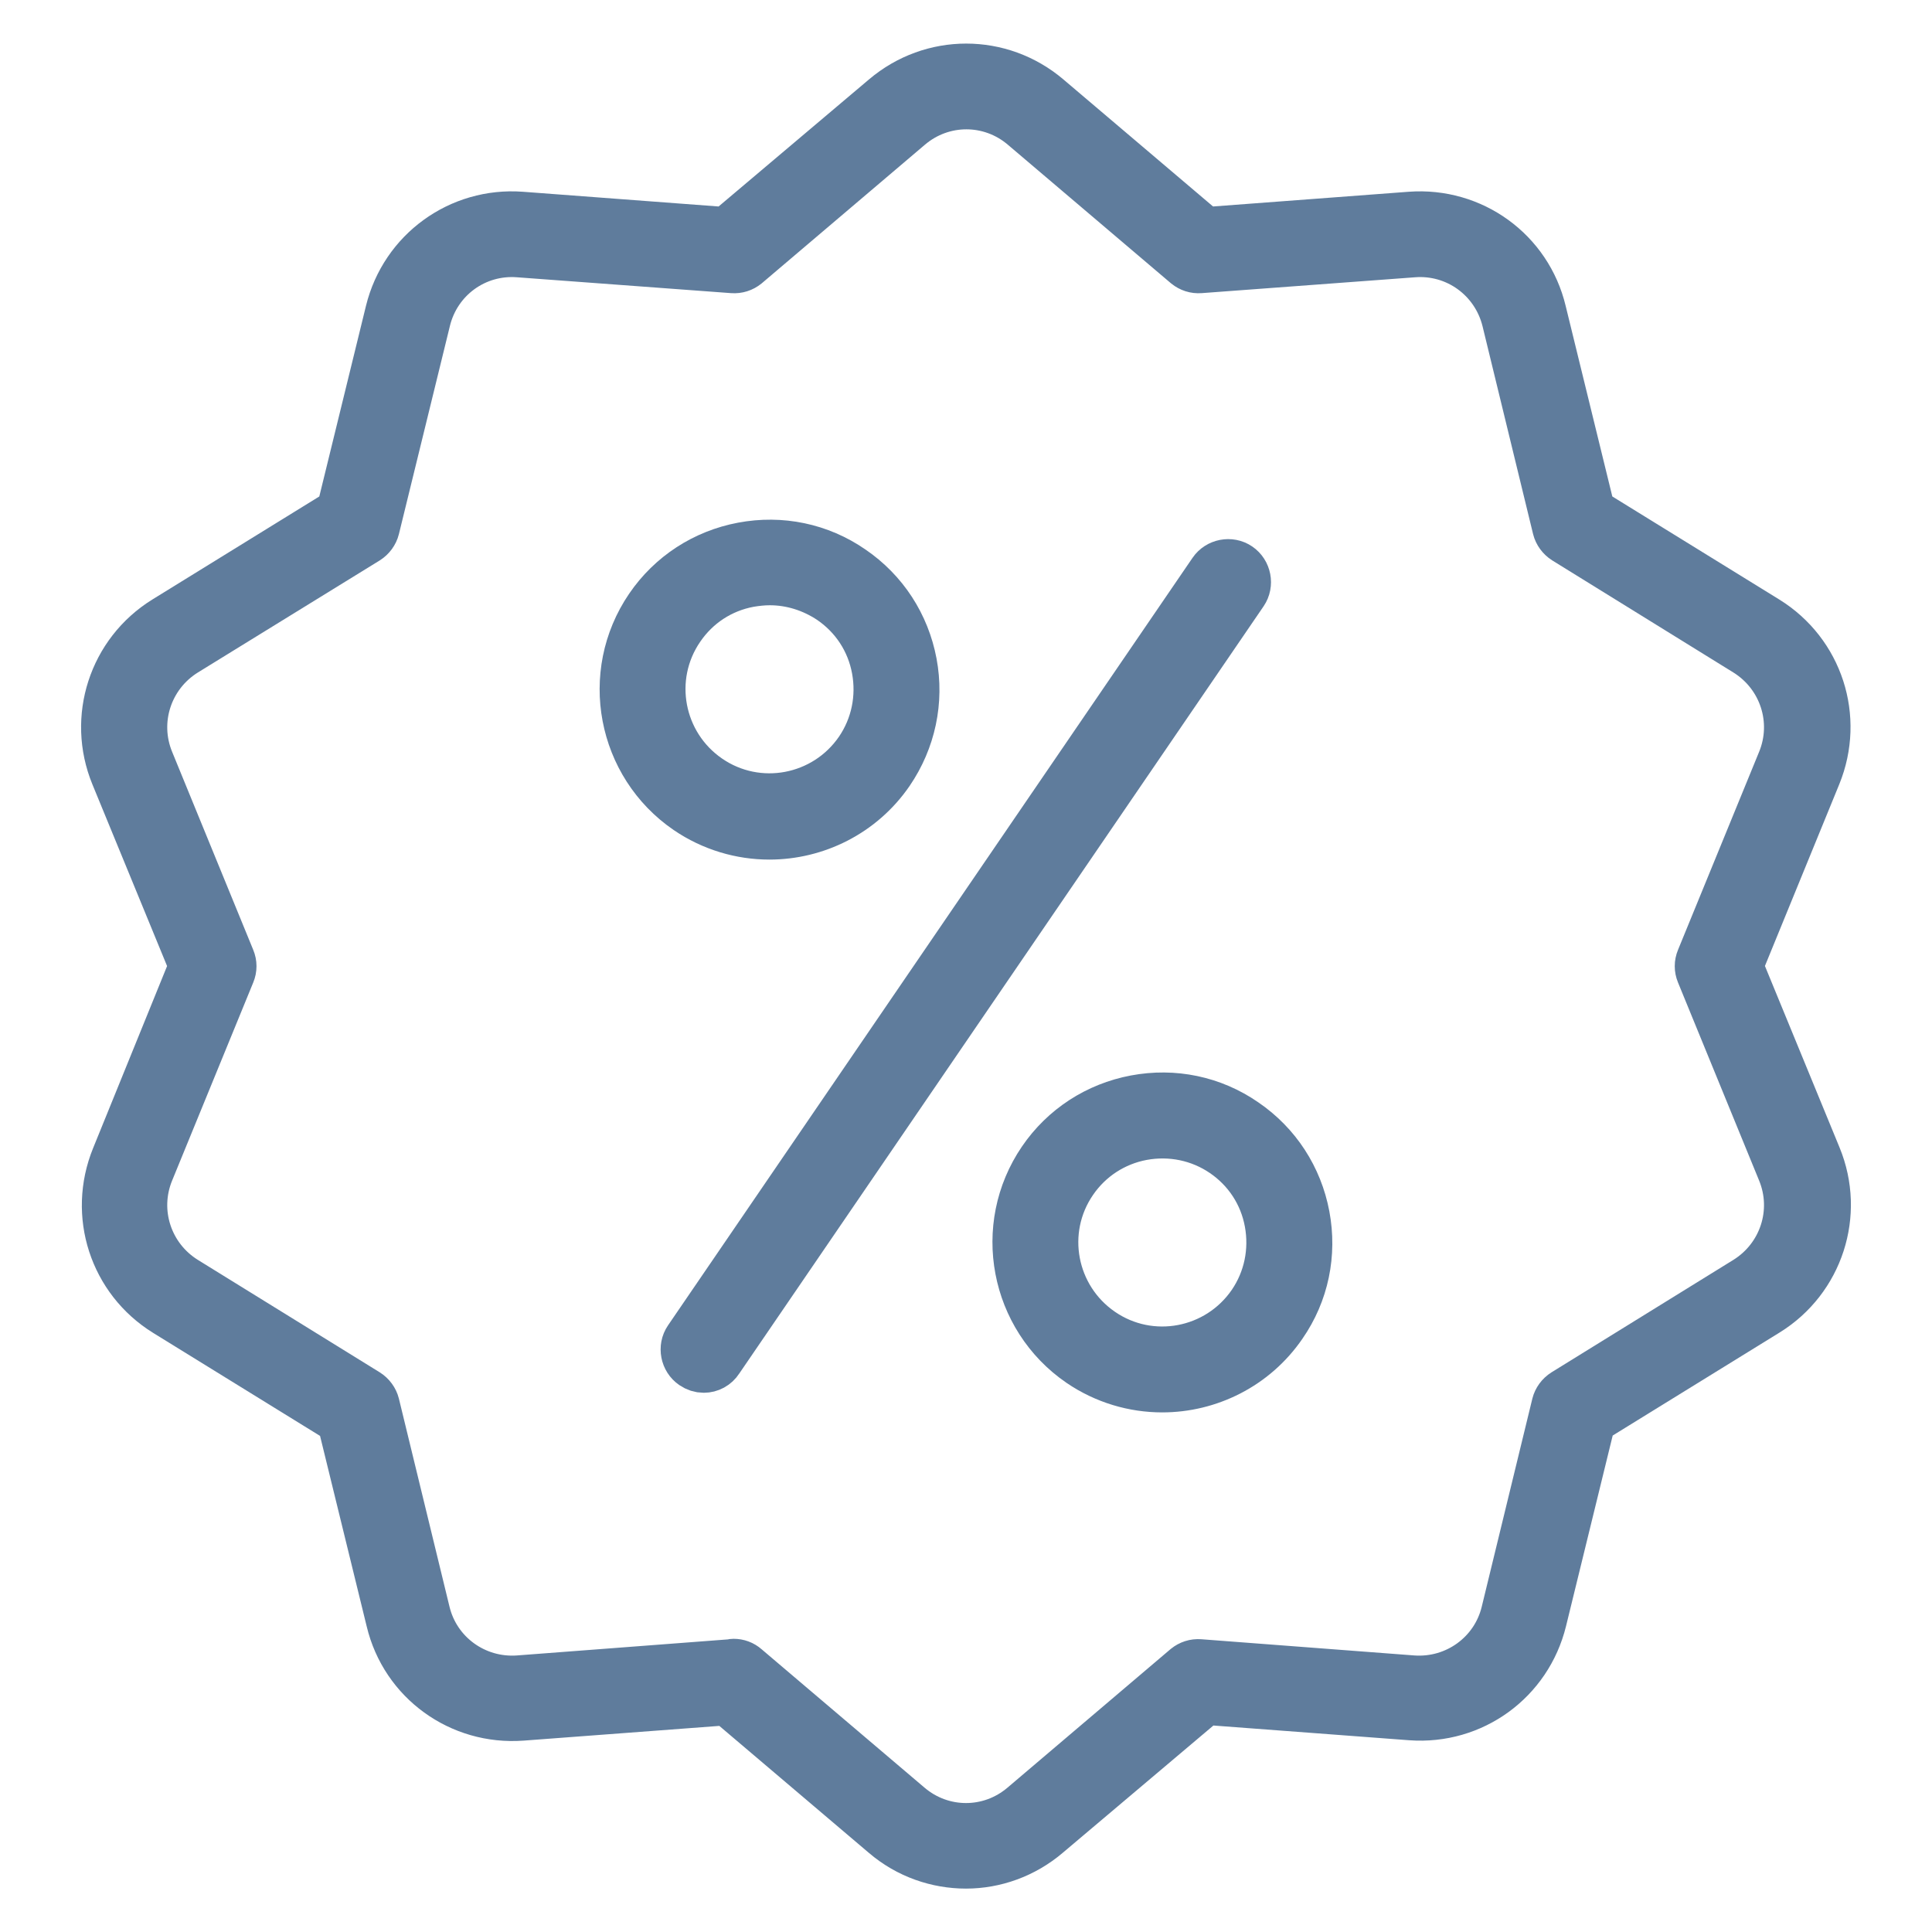
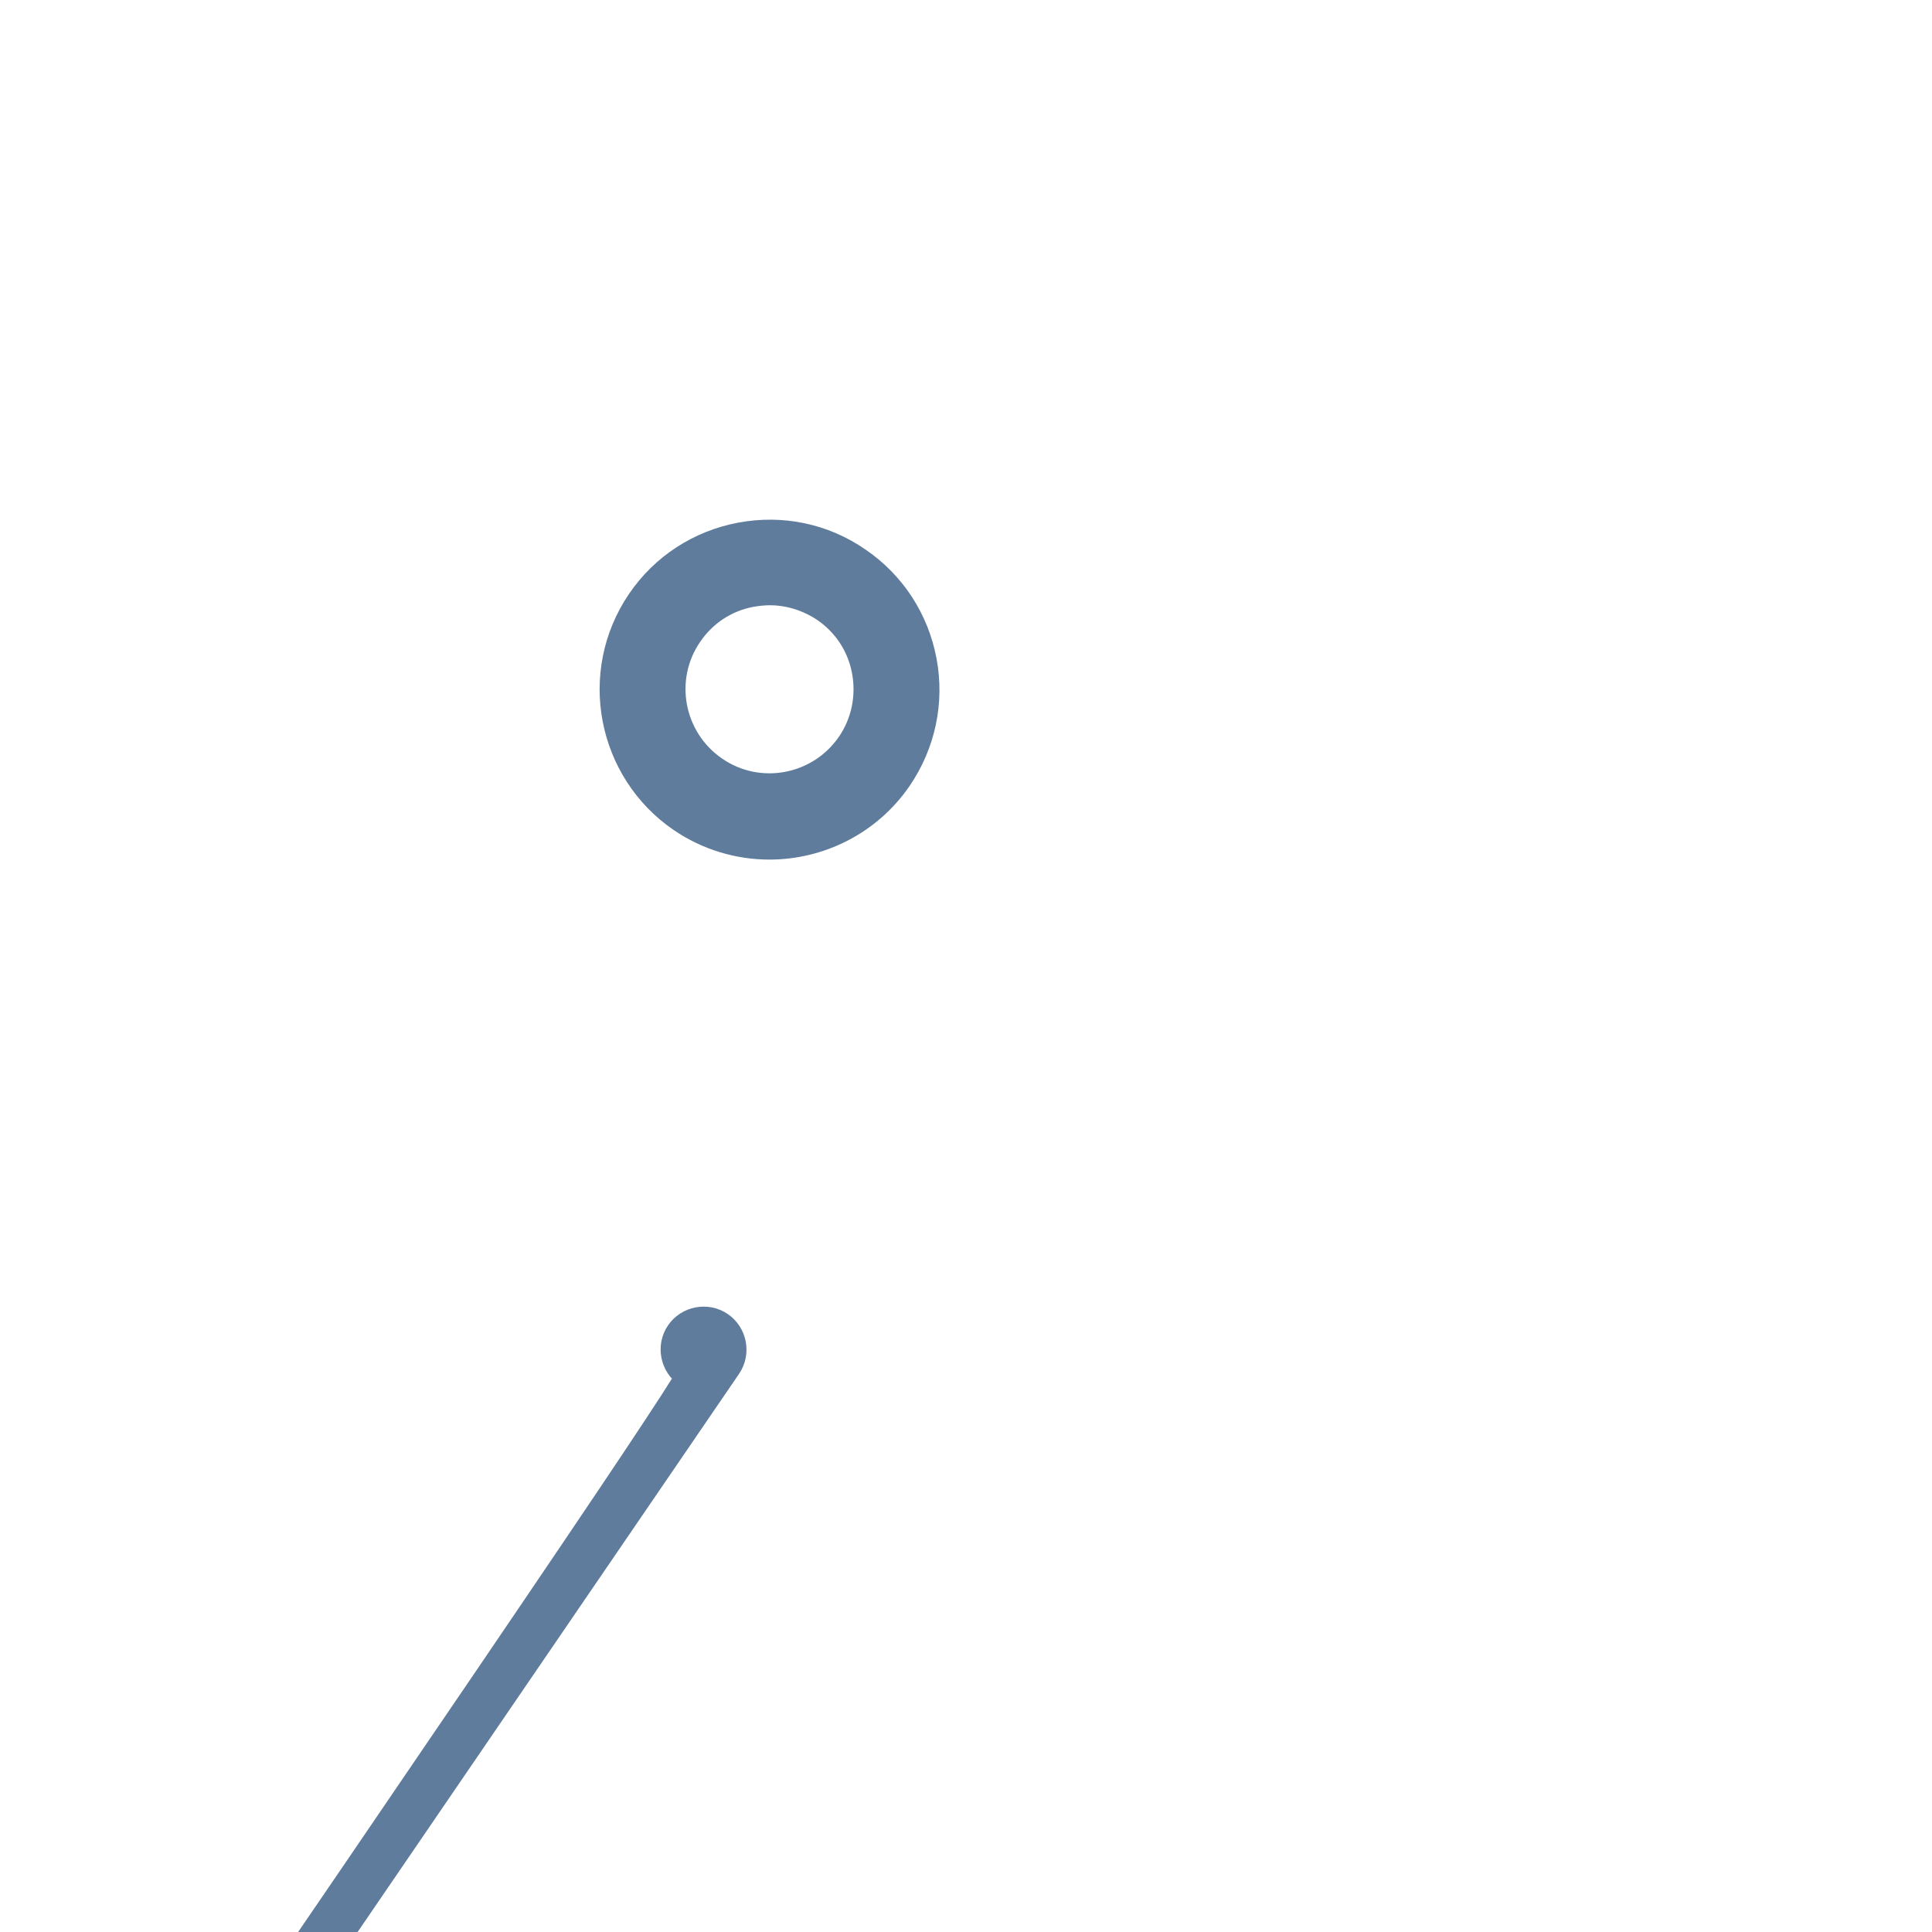
<svg xmlns="http://www.w3.org/2000/svg" version="1.1" id="_x2018_лой_x5F_1" x="0px" y="0px" viewBox="0 0 512 512" style="enable-background:new 0 0 512 512;" xml:space="preserve">
  <style type="text/css"> .st0{fill:#FFFFFF;} .st1{fill:#262626;} .st2{fill:#43525D;} .st3{fill:#95C0CC;stroke:#95C0CC;stroke-width:13;stroke-miterlimit:10;} .st4{fill:#95C0CC;stroke:#95C0CC;stroke-width:9;stroke-miterlimit:10;} .st5{fill:#5F7C9C;stroke:#5F7C9C;stroke-width:13;stroke-miterlimit:10;} </style>
  <g>
    <g>
-       <path class="st5" d="M256,494c-7.6,0-15.3-2.6-21.5-7.9l-41.7-35.4l-54.5,4.1c-16.3,1.2-31-9.4-34.8-25.3l-13-53.1l-46.5-28.7 c-13.9-8.6-19.5-25.8-13.3-41L51.3,256l-20.8-50.6c-6.2-15.1-0.6-32.4,13.3-41l46.5-28.7l13-53.1c3.9-15.9,18.6-26.5,34.8-25.3 l54.5,4.1L234.5,26c12.5-10.6,30.6-10.6,43.1,0l41.7,35.4l54.5-4.1c16.3-1.2,31,9.4,34.8,25.3l13,53.1l46.5,28.7 c13.9,8.6,19.5,25.8,13.3,41L460.7,256l20.8,50.6c6.2,15.1,0.6,32.4-13.3,41l-46.5,28.7l-13,53.1c-3.9,15.9-18.5,26.5-34.8,25.3 l-54.5-4.1L277.5,486C271.3,491.3,263.6,494,256,494z M194.4,440.8c1.2,0,2.3,0.4,3.2,1.2l43.2,36.7c8.8,7.5,21.6,7.5,30.4,0 l43.2-36.7c1-0.8,2.2-1.2,3.5-1.1l56.5,4.3c11.5,0.8,21.9-6.7,24.6-17.9l13.4-55.1c0.3-1.2,1.1-2.3,2.2-3l48.2-29.8 c9.8-6.1,13.8-18.3,9.4-29l-21.5-52.5c-0.5-1.2-0.5-2.5,0-3.7l21.5-52.5c4.4-10.7,0.4-22.9-9.4-29L414.8,143 c-1.1-0.7-1.9-1.8-2.2-3l-13.4-55.1C396.4,73.6,386,66.1,374.5,67L318,71.2c-1.3,0.1-2.5-0.3-3.5-1.1l-43.2-36.7 c-8.8-7.5-21.6-7.5-30.4,0l-43.2,36.7c-1,0.8-2.2,1.2-3.5,1.1L137.5,67l0,0c-11.6-0.9-21.9,6.7-24.6,17.9L99.4,140 c-0.3,1.2-1.1,2.3-2.2,3L49,172.7c-9.8,6.1-13.8,18.3-9.4,29l21.5,52.5c0.5,1.2,0.5,2.5,0,3.7l-21.5,52.5 c-4.4,10.7-0.4,22.9,9.4,29l48.2,29.8c1.1,0.7,1.9,1.8,2.2,3l13.4,55.1c2.7,11.2,13.1,18.7,24.6,17.9l56.5-4.3 C194.1,440.8,194.3,440.8,194.4,440.8z" />
-     </g>
+       </g>
    <g>
      <g>
-         <path class="st5" d="M186.5,362.6c-1,0-1.9-0.3-2.8-0.9c-2.2-1.5-2.8-4.6-1.3-6.8l139-203.4c1.5-2.2,4.6-2.8,6.8-1.3 c2.2,1.5,2.8,4.6,1.3,6.8l-139,203.4C189.6,361.8,188.1,362.6,186.5,362.6z" />
+         <path class="st5" d="M186.5,362.6c-1,0-1.9-0.3-2.8-0.9c-2.2-1.5-2.8-4.6-1.3-6.8c1.5-2.2,4.6-2.8,6.8-1.3 c2.2,1.5,2.8,4.6,1.3,6.8l-139,203.4C189.6,361.8,188.1,362.6,186.5,362.6z" />
      </g>
      <g>
        <path class="st5" d="M203.9,221.3c-7.5,0-15.1-2.2-21.7-6.7c-17.5-12-22.1-36-10.1-53.6c5.8-8.5,14.6-14.2,24.7-16.1 c10.1-1.9,20.4,0.2,28.9,6.1c8.5,5.8,14.2,14.6,16.1,24.7c1.9,10.1-0.3,20.4-6.1,28.9C228.3,215.4,216.2,221.3,203.9,221.3z M204,153.9c-1.8,0-3.6,0.2-5.4,0.5c-7.6,1.4-14.1,5.7-18.4,12c-9,13.1-5.6,31,7.5,40c13.1,9,31,5.6,40-7.5 c4.3-6.3,5.9-14,4.5-21.6c-1.4-7.6-5.7-14.1-12-18.4C215.4,155.7,209.8,153.9,204,153.9z" />
      </g>
      <g>
-         <path class="st5" d="M308,367.8c-7.5,0-15.1-2.2-21.7-6.7c-17.5-12-22.1-36-10.1-53.6l0,0c5.8-8.5,14.6-14.2,24.7-16.1 c10.1-1.9,20.4,0.2,28.9,6.1c8.5,5.8,14.2,14.6,16.1,24.7c1.9,10.1-0.2,20.4-6.1,28.9C332.4,361.9,320.3,367.8,308,367.8z M284.3,313c-9,13.1-5.6,31,7.5,40c13.1,9,31,5.6,40-7.5c4.3-6.3,5.9-14,4.5-21.6c-1.4-7.6-5.7-14.1-12-18.4 c-6.3-4.3-14-5.9-21.6-4.5C295.2,302.4,288.6,306.7,284.3,313L284.3,313z" />
-       </g>
+         </g>
    </g>
  </g>
</svg>